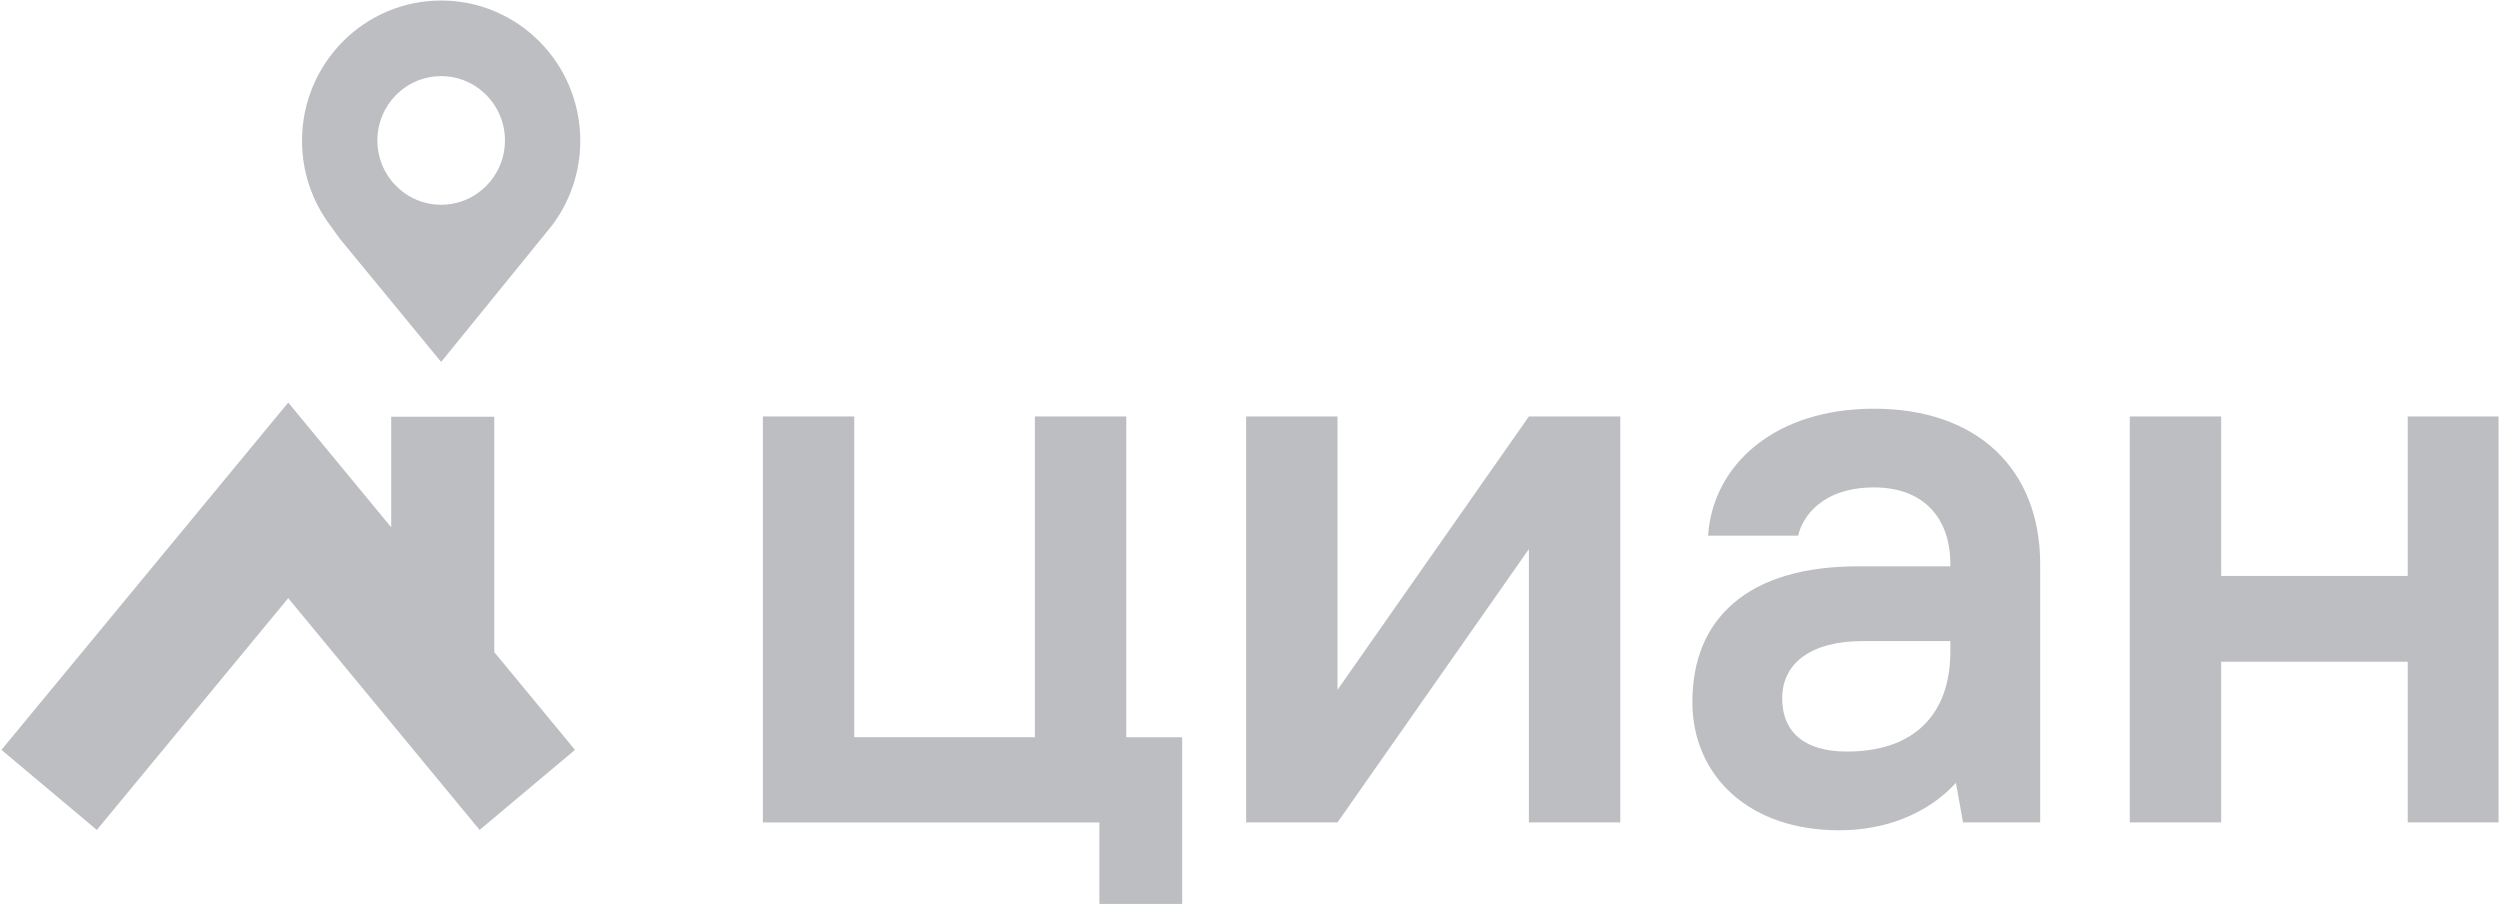
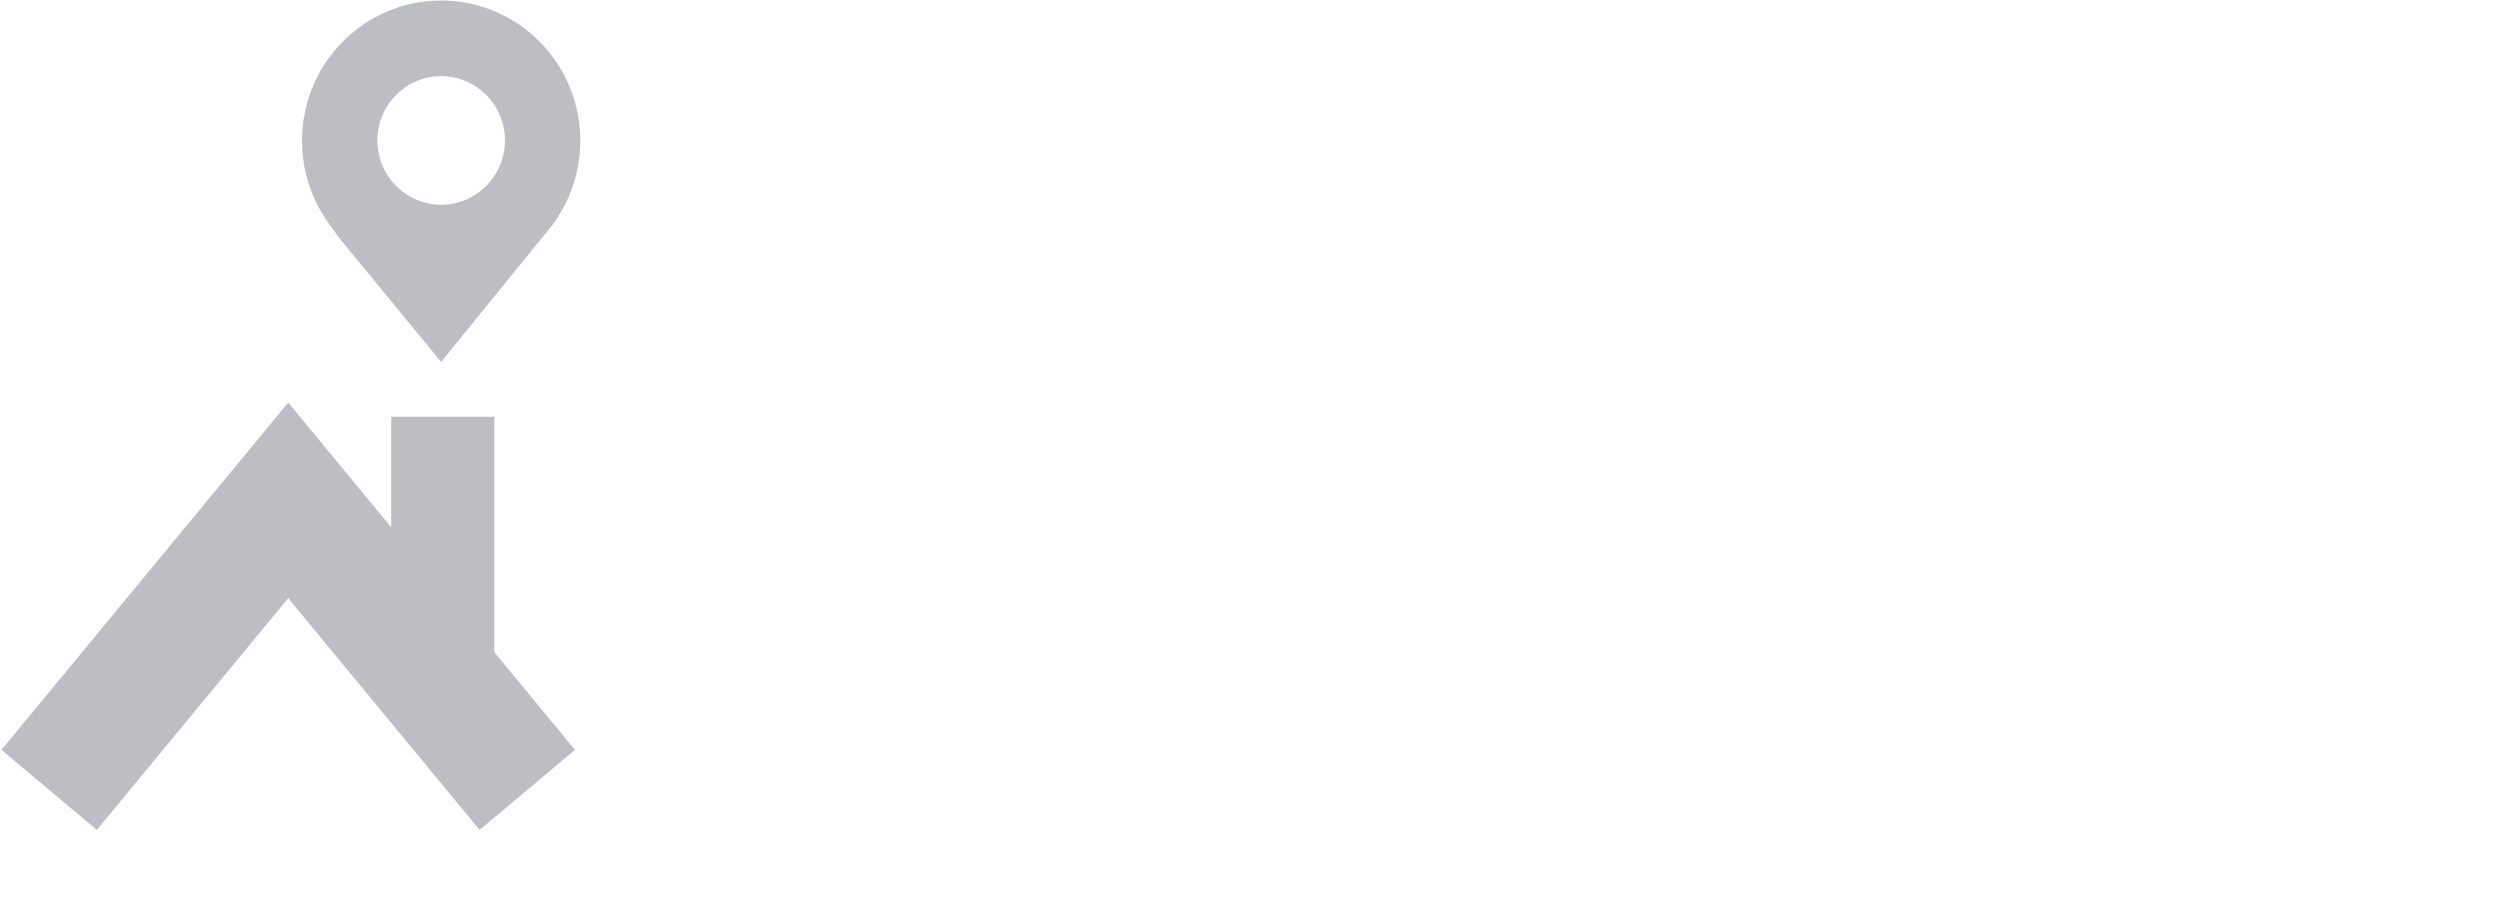
<svg xmlns="http://www.w3.org/2000/svg" version="1.2" baseProfile="tiny-ps" viewBox="0 0 1606 581" width="1606" height="581">
  <style>
		tspan { white-space:pre }
		.shp0 { fill: #bdbec1 } 
		.shp1 { fill: #bdbec1 } 
	</style>
  <path id="Layer" fill-rule="evenodd" class="shp0" d="M283.39 0.33C332.75 0.33 372.76 40.66 372.76 90.42C372.77 95.28 372.39 100.14 371.61 104.94C370.84 109.75 369.68 114.48 368.14 119.1C366.6 123.71 364.69 128.2 362.43 132.51C360.16 136.81 357.56 140.93 354.63 144.82L283.39 232.5L218.12 153.13L212.17 144.84C209.25 140.95 206.64 136.83 204.37 132.52C202.11 128.21 200.2 123.73 198.66 119.11C197.12 114.5 195.95 109.76 195.18 104.96C194.4 100.15 194.02 95.3 194.02 90.43C194.02 40.66 234.04 0.34 283.41 0.34L283.39 0.33ZM283.39 131.53C283.4 131.53 283.4 131.53 283.4 131.53C283.4 131.53 283.41 131.53 283.41 131.53L283.39 131.53ZM242.43 90.23C242.43 67.41 260.77 48.91 283.41 48.91C306.02 48.91 324.38 67.41 324.38 90.23C324.38 113.04 306.03 131.52 283.4 131.53C260.76 131.52 242.43 113.04 242.43 90.23ZM317.51 267.73L251.31 267.73L251.31 338.73L185.16 258.6L0.93 481.72L62.21 533.14L185.16 384.26L308.1 533.14L369.37 481.72L317.51 418.91L317.51 267.73Z" />
-   <path id="Layer" fill-rule="evenodd" class="shp1" d="M723.52 473.62L759.44 473.62L759.44 580.67L706.25 580.67L706.25 528.35L490.07 528.35L490.07 267.54L548.77 267.54L548.77 473.59L664.82 473.59L664.82 267.52L723.52 267.52L723.52 473.62ZM859.22 443.11L982.16 267.52L1040.86 267.52L1040.86 528.33L982.15 528.33L982.15 352.74L859.2 528.33L800.51 528.33L800.51 267.52L859.2 267.52L859.2 443.11L859.22 443.11ZM1605.07 267.52L1605.07 528.33L1546.72 528.33L1546.72 425.11L1426.88 425.11L1426.88 528.33L1368.17 528.33L1368.17 267.52L1426.88 267.52L1426.88 370L1546.72 370L1546.72 267.52L1605.07 267.52ZM1203.92 262.55C1269.72 262.55 1310.62 300.85 1310.62 362.51L1310.62 528.3L1261.06 528.3L1260.5 525.2L1256.48 502.86C1248.36 512.01 1224.73 533.36 1181.32 533.36C1153.6 533.36 1129.95 525.38 1112.94 510.27C1096.31 495.54 1087.18 474.53 1087.18 451.11C1087.18 423.95 1096.06 402.56 1113.6 387.49C1131.91 371.77 1158.91 363.8 1193.86 363.8L1252.91 363.8L1252.91 362.51C1252.91 331.58 1234.6 313.12 1203.92 313.12C1170.62 313.12 1157.79 331.99 1155.15 344.1L1097.28 344.1C1098.73 321.56 1109.43 301.1 1127.5 286.48C1146.82 270.83 1173.24 262.55 1203.92 262.55ZM1252.91 418.21L1252.91 411.84L1196.38 411.84C1164.14 411.84 1144.88 425.58 1144.88 448.58C1144.88 470.65 1159.6 482.79 1186.34 482.79C1207.71 482.79 1224.37 477.09 1235.84 465.82C1247.17 454.69 1252.92 438.68 1252.92 418.21L1252.91 418.21Z" />
</svg>